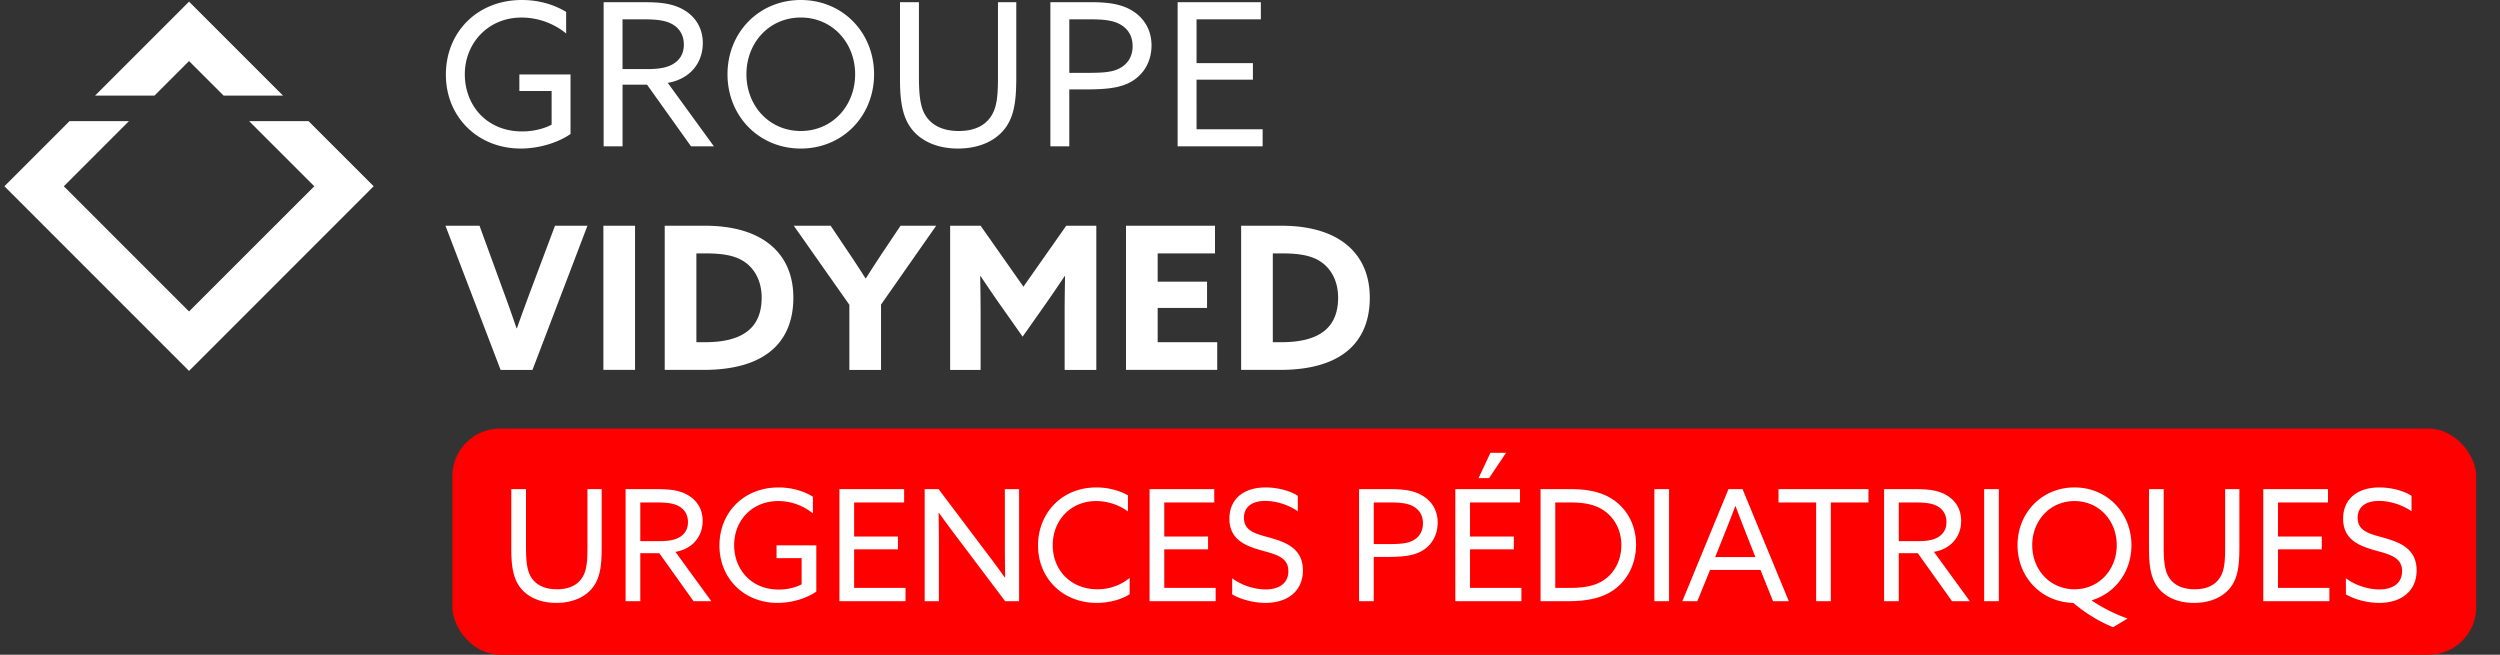
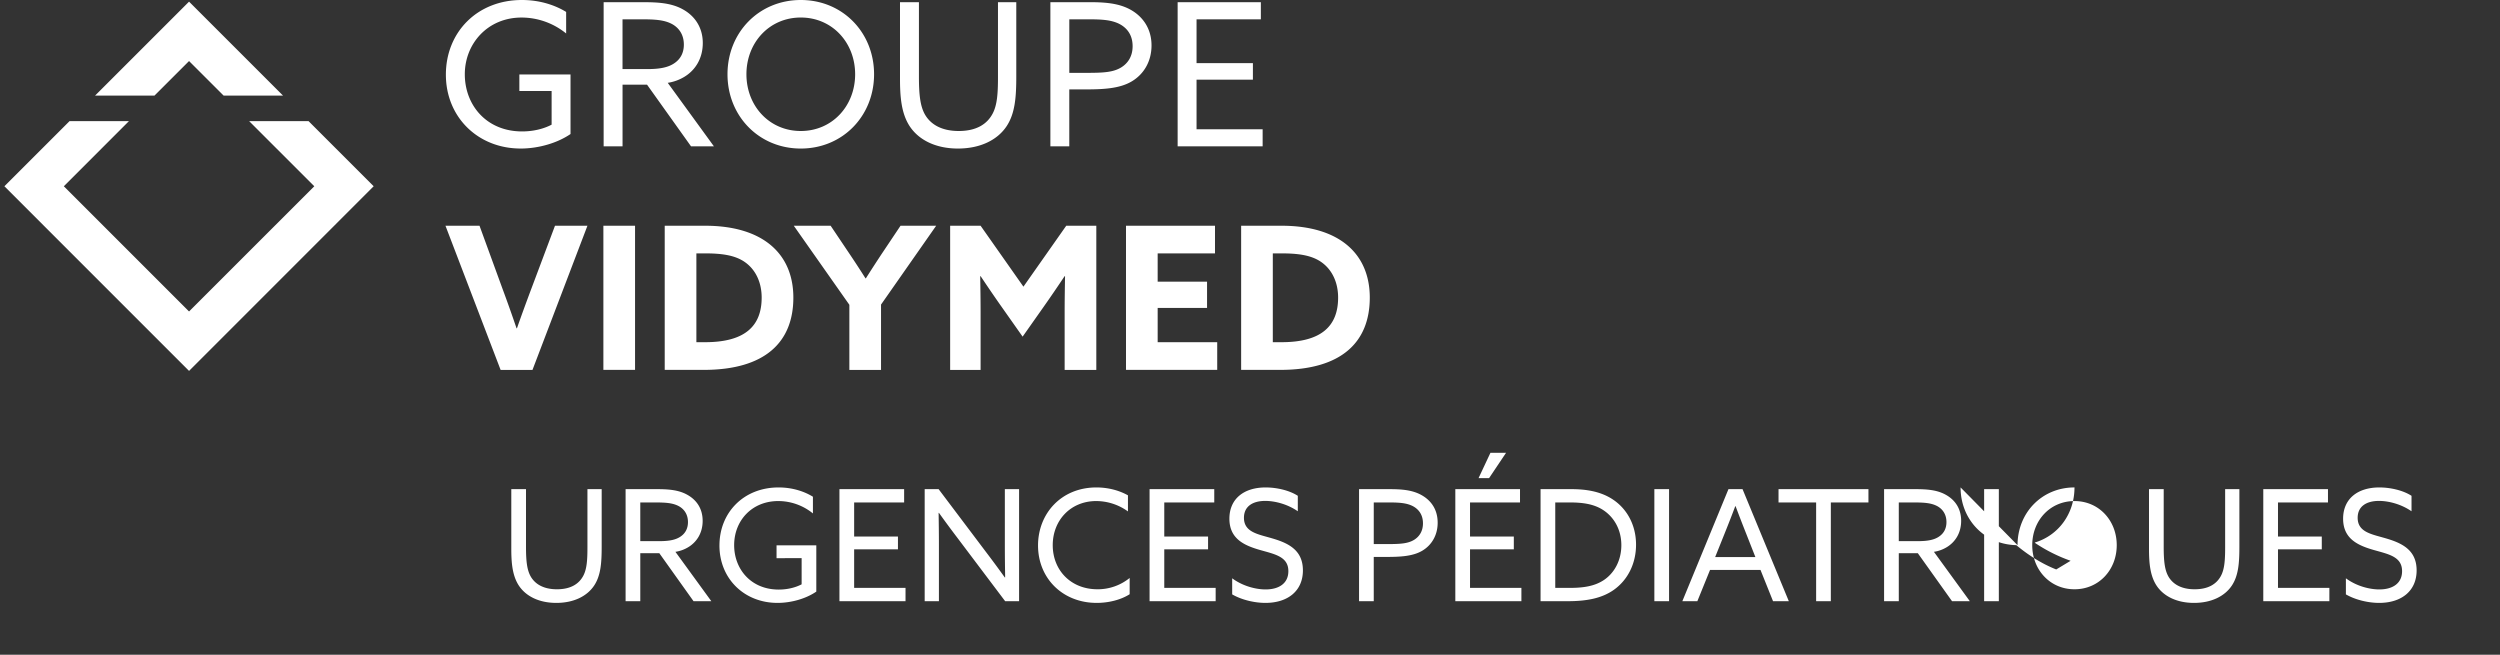
<svg xmlns="http://www.w3.org/2000/svg" width="210" height="55" fill="none">
  <rect width="100%" height="100%" fill="#333333" stroke="none" />
  <path fill="#fff" d="M43.726 12.478c1.556 0 3.128-.486 4.198-1.22V6.256h-4.298v1.39h2.71v2.826c-.67.352-1.538.568-2.476.568-3.01 0-4.816-2.224-4.816-4.8 0-2.576 1.924-4.766 4.766-4.766a5.94 5.94 0 0 1 3.746 1.338v-1.81C46.686.468 45.414 0 43.842 0c-3.764 0-6.388 2.708-6.388 6.272s2.694 6.204 6.272 6.204v.002ZM59.97 12.294l-3.88-5.336a3.784 3.784 0 0 0 1.388-.5c.92-.552 1.556-1.538 1.556-2.844 0-1.306-.67-2.276-1.672-2.828-.988-.552-2.156-.602-3.378-.602h-3.278v12.11h1.588V7.11h2.056l3.698 5.184h1.924-.002Zm-7.678-6.49V1.622h1.572c1.17 0 1.94.05 2.594.402.634.352.986.954.986 1.722 0 .67-.268 1.172-.718 1.506-.552.418-1.306.552-2.376.552h-2.058ZM67.266 12.478c3.512 0 6.156-2.726 6.156-6.24C73.422 2.724 70.778 0 67.266 0c-3.512 0-6.156 2.726-6.156 6.238 0 3.512 2.644 6.24 6.156 6.24Zm0-11.006c2.642 0 4.566 2.108 4.566 4.766s-1.924 4.766-4.566 4.766S62.7 8.896 62.7 6.238s1.924-4.766 4.566-4.766ZM80.466 12.478c1.874 0 3.328-.718 4.098-1.89.702-1.07.804-2.426.804-4.182V.184H83.83V6.49c0 1.372-.068 2.34-.452 3.06-.468.886-1.372 1.454-2.842 1.454-1.59 0-2.46-.67-2.878-1.454-.368-.702-.468-1.64-.468-3.128V.184H75.6V6.59c0 1.506.1 2.91.804 3.998.752 1.154 2.174 1.89 4.064 1.89h-.002ZM89.82 7.51h1.254c1.556 0 2.962-.05 4.014-.686.972-.584 1.64-1.64 1.64-3.012s-.704-2.408-1.756-2.994C93.918.232 92.68.182 91.392.182h-3.16v12.11h1.588V7.508v.002Zm0-5.888h1.44c1.136 0 2.024.016 2.758.384.686.352 1.122.97 1.122 1.874 0 .82-.368 1.422-.97 1.79-.67.402-1.472.45-2.894.45h-1.454V1.622h-.002ZM106.062 10.856h-5.552V6.69h4.734V5.302h-4.734v-3.68h5.402V.184h-6.99v12.11h7.14v-1.438ZM44.628 24.264c-.418 1.12-.82 2.206-1.204 3.312h-.034a127.135 127.135 0 0 0-1.17-3.294l-1.94-5.318h-2.86l4.632 12.11h2.676l4.616-12.11h-2.726l-1.99 5.302v-.002ZM53.344 18.96h-2.66v12.11h2.66V18.96ZM59.232 18.96h-3.396v12.11h3.278c5.186 0 7.528-2.358 7.528-6.07s-2.594-6.038-7.41-6.038v-.002Zm0 9.784h-.736v-7.46h.718c1.354 0 2.508.134 3.362.736.902.636 1.404 1.706 1.404 2.978 0 2.39-1.404 3.746-4.75 3.746h.002ZM74.19 21.136c-.502.752-.988 1.506-1.456 2.242H72.7a86.009 86.009 0 0 0-1.454-2.224l-1.472-2.192h-3.096l4.668 6.64v5.47h2.66v-5.486l4.632-6.624h-2.994l-1.454 2.174ZM85.968 24.08l-3.598-5.118h-2.558v12.11h2.558v-4.85c0-1.004-.016-2.142-.034-3.012l.034-.016c.57.854 1.172 1.74 1.774 2.592l1.756 2.492 1.756-2.492c.602-.854 1.206-1.74 1.774-2.592l.034.016c-.016.87-.034 2.006-.034 3.012v4.85h2.66v-12.11h-2.526l-3.596 5.118ZM97.244 25.868h4.148V23.66h-4.148v-2.374h4.816V18.96h-7.476v12.11h7.662v-2.324h-5.002v-2.878ZM107.652 18.96h-3.396v12.11h3.278c5.186 0 7.528-2.358 7.528-6.07s-2.594-6.038-7.41-6.038v-.002Zm0 9.784h-.736v-7.46h.718c1.356 0 2.51.134 3.364.736.902.636 1.404 1.706 1.404 2.978 0 2.39-1.404 3.746-4.75 3.746ZM15.88 5.128l2.902 2.9h4.99L15.88.138l-7.892 7.89h4.99l2.902-2.9ZM20.93 10.176l5.47 5.47-10.52 10.518L5.362 15.646l5.468-5.47H5.84l-5.47 5.47 15.51 15.51 15.508-15.51-5.468-5.47h-4.99Z" />
-   <rect width="170" height="19" x="38" y="36" fill="red" rx="4" />
-   <path fill="#fff" d="M197.055 49.928v-1.352c.871.65 1.976.936 2.808.936 1.118 0 1.911-.507 1.911-1.534 0-1.21-1.105-1.417-2.34-1.768-1.326-.377-2.613-.923-2.613-2.64 0-1.663 1.209-2.625 3.042-2.625.884 0 1.95.22 2.704.702v1.3c-.858-.598-1.924-.871-2.73-.871-1.053 0-1.794.455-1.794 1.417 0 1.17 1.092 1.365 2.236 1.69 1.365.39 2.717.936 2.717 2.73 0 1.716-1.261 2.73-3.146 2.73-.91 0-1.989-.247-2.795-.715ZM190.116 50.5v-9.412h5.434v1.118h-4.199v2.86h3.679v1.079h-3.679v3.237h4.316V50.5h-5.551ZM181.14 49.174c-.546-.845-.624-1.937-.624-3.107v-4.98h1.235v4.85c0 1.157.078 1.885.364 2.43.325.612 1.001 1.132 2.236 1.132 1.144 0 1.846-.442 2.21-1.131.299-.56.351-1.313.351-2.38v-4.9h1.196v4.836c0 1.365-.078 2.418-.624 3.25-.598.91-1.729 1.469-3.185 1.469-1.469 0-2.574-.572-3.159-1.47ZM169.473 45.794c0-2.73 2.054-4.85 4.784-4.85s4.784 2.12 4.784 4.85c0 2.223-1.352 4.03-3.328 4.628v.026a13.261 13.261 0 0 0 3.003 1.508l-1.209.728c-1.248-.494-2.366-1.222-3.354-2.041h.013c-2.678-.052-4.693-2.145-4.693-4.85Zm1.235 0c0 2.067 1.495 3.705 3.549 3.705s3.549-1.638 3.549-3.705-1.495-3.705-3.549-3.705-3.549 1.638-3.549 3.705ZM166.667 50.5v-9.412h1.235V50.5h-1.235ZM158.263 50.5v-9.412h2.548c.949 0 1.859.039 2.626.468.78.429 1.3 1.157 1.3 2.197 0 1.014-.494 1.78-1.209 2.21a2.912 2.912 0 0 1-1.079.39l3.016 4.147h-1.495l-2.873-4.03h-1.599v4.03h-1.235Zm1.235-5.044h1.599c.832 0 1.417-.104 1.846-.43.351-.26.559-.65.559-1.17 0-.597-.273-1.065-.767-1.338-.507-.273-1.105-.312-2.015-.312h-1.222v3.25ZM152.555 50.5v-8.294h-3.159v-1.118h7.553v1.118h-3.159V50.5h-1.235ZM141.317 50.5l3.874-9.412h1.183l3.887 9.412h-1.326l-1.053-2.626h-4.238l-1.066 2.626h-1.261Zm3.523-5.616-.767 1.91h3.38l-.767-1.95c-.299-.753-.611-1.56-.897-2.326h-.026c-.286.767-.598 1.56-.923 2.366ZM138.966 50.5v-9.412h1.235V50.5h-1.235ZM129.407 50.5v-9.412h2.587c1.248 0 2.379.195 3.328.767 1.352.819 2.106 2.262 2.106 3.9 0 1.56-.676 2.95-1.872 3.796-1.001.702-2.249.949-3.874.949h-2.275Zm1.235-1.118h1.235c1.131 0 2.041-.143 2.795-.624.897-.572 1.521-1.638 1.521-2.964 0-1.365-.663-2.38-1.508-2.938-.819-.546-1.82-.65-2.834-.65h-1.209v7.176ZM122.247 50.5v-9.412h5.434v1.118h-4.199v2.86h3.679v1.08h-3.679v3.236h4.316V50.5h-5.551Zm4.264-12.467-1.43 2.132h-.884l1.001-2.132h1.313ZM114.16 50.5v-9.412h2.457c1.001 0 1.963.039 2.782.494s1.365 1.222 1.365 2.327c0 1.066-.52 1.885-1.274 2.34-.819.494-1.911.533-3.12.533h-.975V50.5h-1.235Zm1.235-4.797h1.131c1.105 0 1.729-.04 2.249-.351.468-.286.754-.754.754-1.391 0-.702-.338-1.183-.871-1.456-.572-.286-1.261-.3-2.145-.3h-1.118v3.498ZM103.503 49.928v-1.352c.871.65 1.976.936 2.808.936 1.118 0 1.911-.507 1.911-1.534 0-1.21-1.105-1.417-2.34-1.768-1.326-.377-2.613-.923-2.613-2.64 0-1.663 1.209-2.625 3.042-2.625.884 0 1.95.22 2.704.702v1.3c-.858-.598-1.924-.871-2.73-.871-1.053 0-1.794.455-1.794 1.417 0 1.17 1.092 1.365 2.236 1.69 1.365.39 2.717.936 2.717 2.73 0 1.716-1.261 2.73-3.146 2.73-.91 0-1.989-.247-2.795-.715ZM96.564 50.5v-9.412h5.434v1.118h-4.199v2.86h3.679v1.079h-3.679v3.237h4.316V50.5h-5.551ZM87.195 45.82c0-2.678 1.95-4.875 4.901-4.875.988 0 1.911.247 2.652.663v1.352a4.568 4.568 0 0 0-2.665-.871c-2.145 0-3.653 1.612-3.653 3.705s1.508 3.705 3.757 3.705a4.25 4.25 0 0 0 2.704-.95v1.366c-.754.48-1.78.728-2.769.728-2.86 0-4.927-2.067-4.927-4.823ZM78.87 50.5h-1.197v-9.412h1.17l3.94 5.226a96.062 96.062 0 0 1 1.624 2.197l.026-.013c-.013-.82-.026-1.768-.026-2.678v-4.732h1.196V50.5h-1.17l-3.939-5.226a96.062 96.062 0 0 1-1.625-2.197l-.026.013c.013.819.026 1.768.026 2.678V50.5ZM70.513 50.5v-9.412h5.434v1.118h-4.199v2.86h3.68v1.079h-3.68v3.237h4.316V50.5h-5.55ZM60.434 45.82c0-2.77 2.04-4.875 4.966-4.875 1.222 0 2.21.364 2.886.78v1.404a4.617 4.617 0 0 0-2.912-1.04c-2.21 0-3.705 1.638-3.705 3.705 0 2.002 1.404 3.73 3.744 3.73.728 0 1.404-.168 1.924-.441v-2.197H65.23v-1.08h3.34v3.888c-.831.572-2.053.949-3.262.949-2.782 0-4.875-2.028-4.875-4.823ZM52.55 50.5v-9.412h2.547c.95 0 1.86.039 2.626.468.78.429 1.3 1.157 1.3 2.197 0 1.014-.494 1.78-1.209 2.21a2.912 2.912 0 0 1-1.079.39l3.016 4.147h-1.495l-2.873-4.03h-1.599v4.03H52.55Zm1.234-5.044h1.6c.831 0 1.416-.104 1.845-.43.351-.26.56-.65.56-1.17 0-.597-.274-1.065-.768-1.338-.507-.273-1.105-.312-2.015-.312h-1.222v3.25ZM43.573 49.174c-.546-.845-.624-1.937-.624-3.107v-4.98h1.235v4.85c0 1.157.078 1.885.364 2.43.325.612 1.001 1.132 2.236 1.132 1.144 0 1.846-.442 2.21-1.131.3-.56.351-1.313.351-2.38v-4.9h1.196v4.836c0 1.365-.078 2.418-.624 3.25-.598.91-1.729 1.469-3.185 1.469-1.469 0-2.574-.572-3.159-1.47Z" />
+   <path fill="#fff" d="M197.055 49.928v-1.352c.871.65 1.976.936 2.808.936 1.118 0 1.911-.507 1.911-1.534 0-1.21-1.105-1.417-2.34-1.768-1.326-.377-2.613-.923-2.613-2.64 0-1.663 1.209-2.625 3.042-2.625.884 0 1.95.22 2.704.702v1.3c-.858-.598-1.924-.871-2.73-.871-1.053 0-1.794.455-1.794 1.417 0 1.17 1.092 1.365 2.236 1.69 1.365.39 2.717.936 2.717 2.73 0 1.716-1.261 2.73-3.146 2.73-.91 0-1.989-.247-2.795-.715ZM190.116 50.5v-9.412h5.434v1.118h-4.199v2.86h3.679v1.079h-3.679v3.237h4.316V50.5h-5.551ZM181.14 49.174c-.546-.845-.624-1.937-.624-3.107v-4.98h1.235v4.85c0 1.157.078 1.885.364 2.43.325.612 1.001 1.132 2.236 1.132 1.144 0 1.846-.442 2.21-1.131.299-.56.351-1.313.351-2.38v-4.9h1.196v4.836c0 1.365-.078 2.418-.624 3.25-.598.91-1.729 1.469-3.185 1.469-1.469 0-2.574-.572-3.159-1.47ZM169.473 45.794c0-2.73 2.054-4.85 4.784-4.85c0 2.223-1.352 4.03-3.328 4.628v.026a13.261 13.261 0 0 0 3.003 1.508l-1.209.728c-1.248-.494-2.366-1.222-3.354-2.041h.013c-2.678-.052-4.693-2.145-4.693-4.85Zm1.235 0c0 2.067 1.495 3.705 3.549 3.705s3.549-1.638 3.549-3.705-1.495-3.705-3.549-3.705-3.549 1.638-3.549 3.705ZM166.667 50.5v-9.412h1.235V50.5h-1.235ZM158.263 50.5v-9.412h2.548c.949 0 1.859.039 2.626.468.78.429 1.3 1.157 1.3 2.197 0 1.014-.494 1.78-1.209 2.21a2.912 2.912 0 0 1-1.079.39l3.016 4.147h-1.495l-2.873-4.03h-1.599v4.03h-1.235Zm1.235-5.044h1.599c.832 0 1.417-.104 1.846-.43.351-.26.559-.65.559-1.17 0-.597-.273-1.065-.767-1.338-.507-.273-1.105-.312-2.015-.312h-1.222v3.25ZM152.555 50.5v-8.294h-3.159v-1.118h7.553v1.118h-3.159V50.5h-1.235ZM141.317 50.5l3.874-9.412h1.183l3.887 9.412h-1.326l-1.053-2.626h-4.238l-1.066 2.626h-1.261Zm3.523-5.616-.767 1.91h3.38l-.767-1.95c-.299-.753-.611-1.56-.897-2.326h-.026c-.286.767-.598 1.56-.923 2.366ZM138.966 50.5v-9.412h1.235V50.5h-1.235ZM129.407 50.5v-9.412h2.587c1.248 0 2.379.195 3.328.767 1.352.819 2.106 2.262 2.106 3.9 0 1.56-.676 2.95-1.872 3.796-1.001.702-2.249.949-3.874.949h-2.275Zm1.235-1.118h1.235c1.131 0 2.041-.143 2.795-.624.897-.572 1.521-1.638 1.521-2.964 0-1.365-.663-2.38-1.508-2.938-.819-.546-1.82-.65-2.834-.65h-1.209v7.176ZM122.247 50.5v-9.412h5.434v1.118h-4.199v2.86h3.679v1.08h-3.679v3.236h4.316V50.5h-5.551Zm4.264-12.467-1.43 2.132h-.884l1.001-2.132h1.313ZM114.16 50.5v-9.412h2.457c1.001 0 1.963.039 2.782.494s1.365 1.222 1.365 2.327c0 1.066-.52 1.885-1.274 2.34-.819.494-1.911.533-3.12.533h-.975V50.5h-1.235Zm1.235-4.797h1.131c1.105 0 1.729-.04 2.249-.351.468-.286.754-.754.754-1.391 0-.702-.338-1.183-.871-1.456-.572-.286-1.261-.3-2.145-.3h-1.118v3.498ZM103.503 49.928v-1.352c.871.65 1.976.936 2.808.936 1.118 0 1.911-.507 1.911-1.534 0-1.21-1.105-1.417-2.34-1.768-1.326-.377-2.613-.923-2.613-2.64 0-1.663 1.209-2.625 3.042-2.625.884 0 1.95.22 2.704.702v1.3c-.858-.598-1.924-.871-2.73-.871-1.053 0-1.794.455-1.794 1.417 0 1.17 1.092 1.365 2.236 1.69 1.365.39 2.717.936 2.717 2.73 0 1.716-1.261 2.73-3.146 2.73-.91 0-1.989-.247-2.795-.715ZM96.564 50.5v-9.412h5.434v1.118h-4.199v2.86h3.679v1.079h-3.679v3.237h4.316V50.5h-5.551ZM87.195 45.82c0-2.678 1.95-4.875 4.901-4.875.988 0 1.911.247 2.652.663v1.352a4.568 4.568 0 0 0-2.665-.871c-2.145 0-3.653 1.612-3.653 3.705s1.508 3.705 3.757 3.705a4.25 4.25 0 0 0 2.704-.95v1.366c-.754.48-1.78.728-2.769.728-2.86 0-4.927-2.067-4.927-4.823ZM78.87 50.5h-1.197v-9.412h1.17l3.94 5.226a96.062 96.062 0 0 1 1.624 2.197l.026-.013c-.013-.82-.026-1.768-.026-2.678v-4.732h1.196V50.5h-1.17l-3.939-5.226a96.062 96.062 0 0 1-1.625-2.197l-.026.013c.013.819.026 1.768.026 2.678V50.5ZM70.513 50.5v-9.412h5.434v1.118h-4.199v2.86h3.68v1.079h-3.68v3.237h4.316V50.5h-5.55ZM60.434 45.82c0-2.77 2.04-4.875 4.966-4.875 1.222 0 2.21.364 2.886.78v1.404a4.617 4.617 0 0 0-2.912-1.04c-2.21 0-3.705 1.638-3.705 3.705 0 2.002 1.404 3.73 3.744 3.73.728 0 1.404-.168 1.924-.441v-2.197H65.23v-1.08h3.34v3.888c-.831.572-2.053.949-3.262.949-2.782 0-4.875-2.028-4.875-4.823ZM52.55 50.5v-9.412h2.547c.95 0 1.86.039 2.626.468.78.429 1.3 1.157 1.3 2.197 0 1.014-.494 1.78-1.209 2.21a2.912 2.912 0 0 1-1.079.39l3.016 4.147h-1.495l-2.873-4.03h-1.599v4.03H52.55Zm1.234-5.044h1.6c.831 0 1.416-.104 1.845-.43.351-.26.56-.65.56-1.17 0-.597-.274-1.065-.768-1.338-.507-.273-1.105-.312-2.015-.312h-1.222v3.25ZM43.573 49.174c-.546-.845-.624-1.937-.624-3.107v-4.98h1.235v4.85c0 1.157.078 1.885.364 2.43.325.612 1.001 1.132 2.236 1.132 1.144 0 1.846-.442 2.21-1.131.3-.56.351-1.313.351-2.38v-4.9h1.196v4.836c0 1.365-.078 2.418-.624 3.25-.598.91-1.729 1.469-3.185 1.469-1.469 0-2.574-.572-3.159-1.47Z" />
</svg>